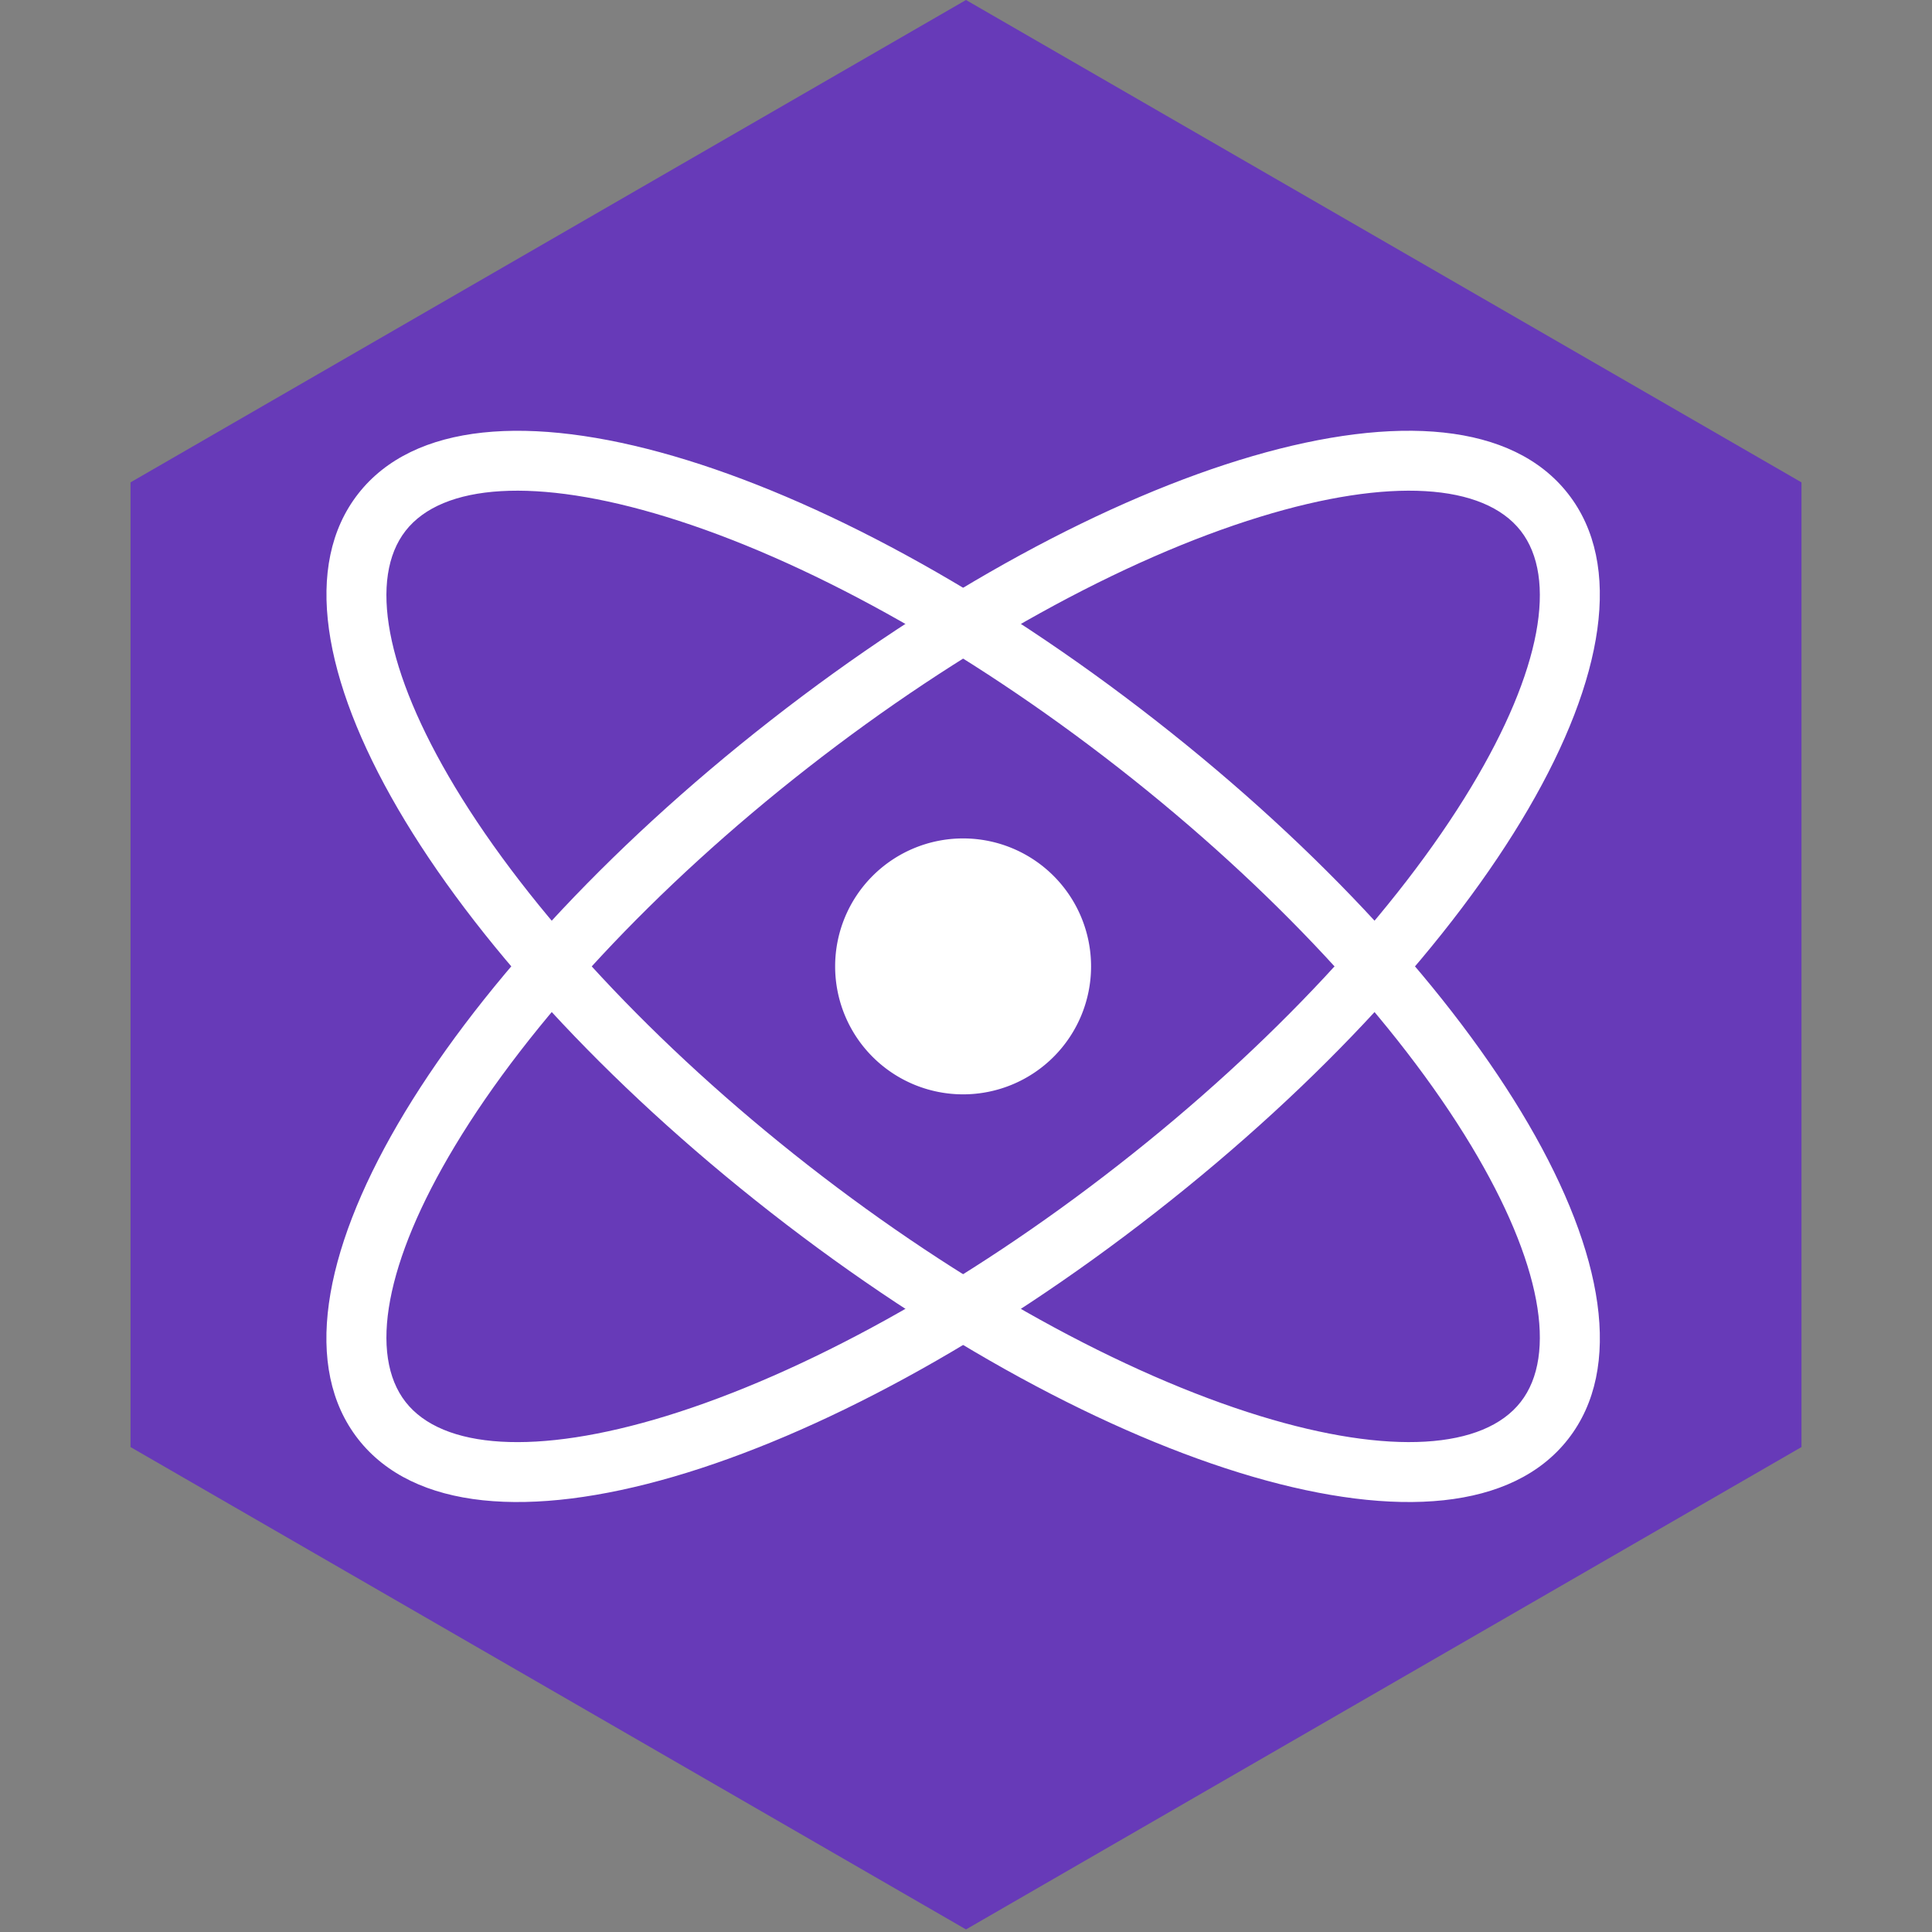
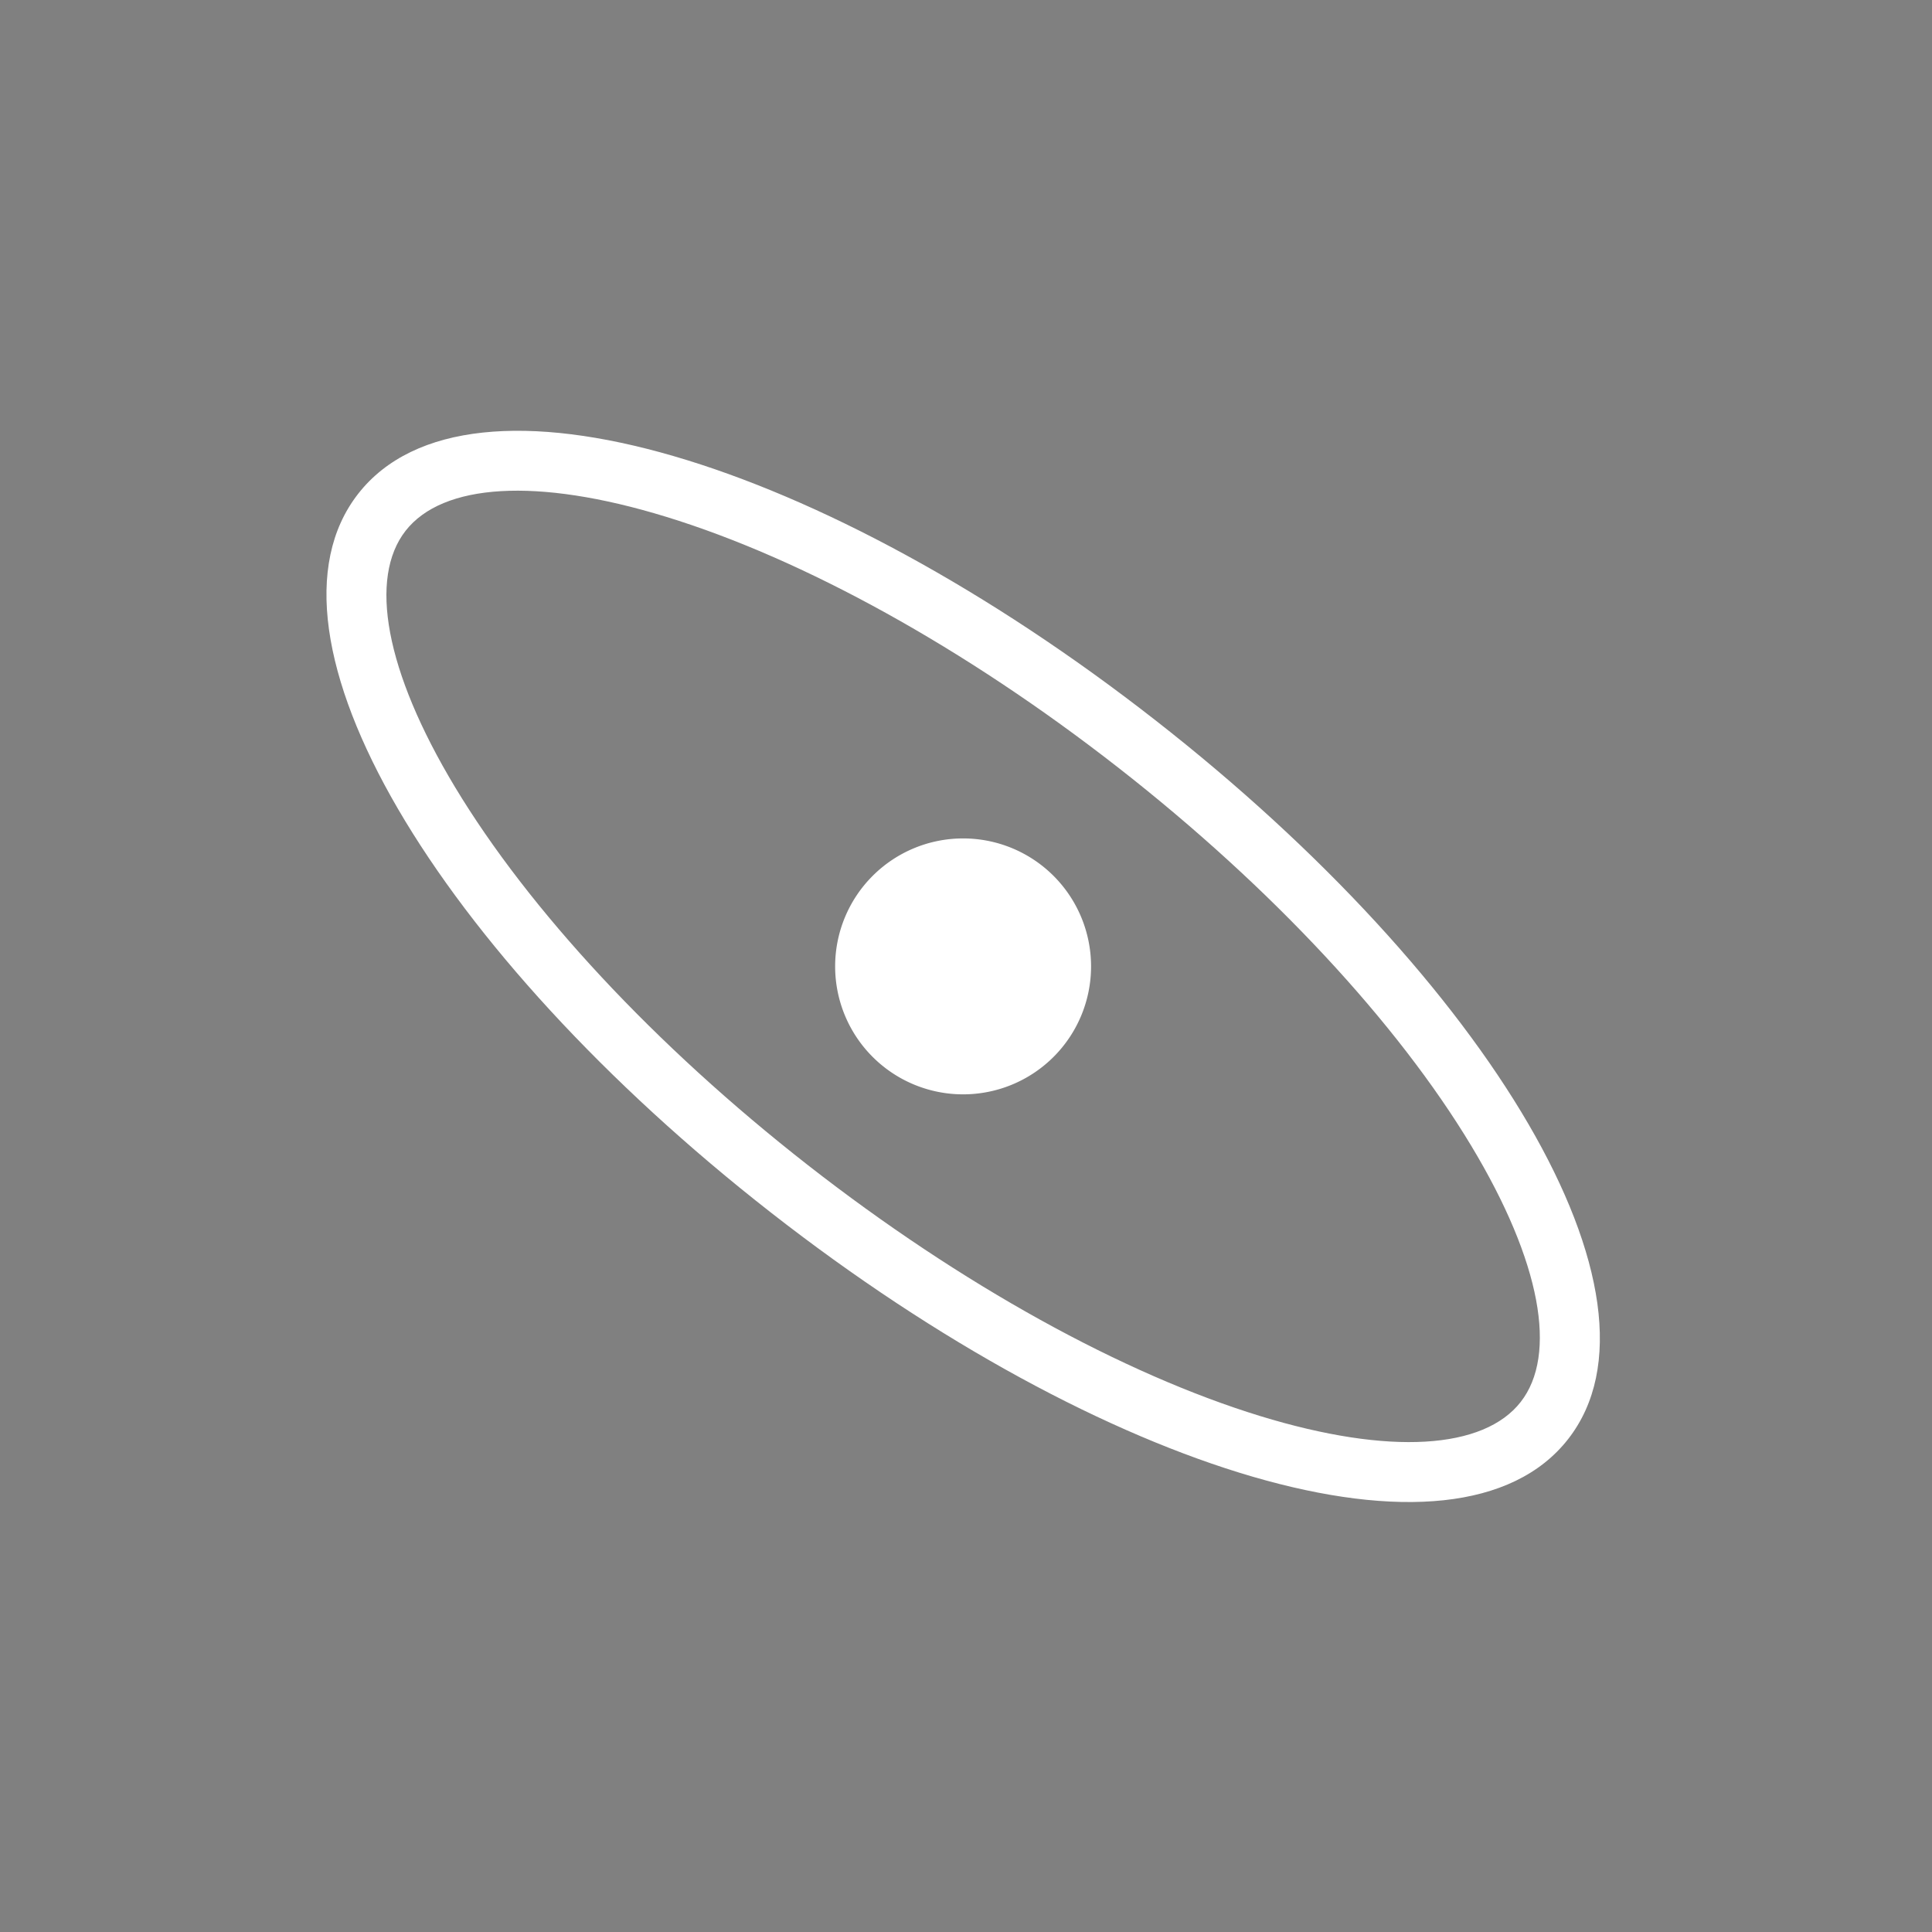
<svg xmlns="http://www.w3.org/2000/svg" width="30" height="30" fill="none">
  <rect width="100%" height="100%" fill="#808080" stroke="none" />
  <g clip-path="url(#a)">
-     <path fill="#673AB8" d="m15 0 12.973 7.49v14.98L15 29.96 2.027 22.47V7.49L15 0Z" />
-     <path fill="#fff" d="M5.561 22.346c1.725 2.207 7.206.525 12.38-3.518 5.175-4.042 8.133-8.954 6.408-11.161-1.724-2.208-7.205-.526-12.38 3.517-5.174 4.043-8.132 8.954-6.408 11.162Zm.737-.576c-.572-.732-.322-2.17.768-3.979 1.147-1.905 3.095-4.008 5.479-5.87s4.896-3.244 7.022-3.896c2.019-.62 3.474-.515 4.046.217.572.733.322 2.17-.768 3.979-1.147 1.905-3.095 4.008-5.48 5.87-2.383 1.863-4.895 3.244-7.02 3.897-2.02.62-3.475.514-4.047-.218Z" />
    <path fill="#fff" d="M24.35 22.346c1.724-2.208-1.234-7.12-6.409-11.162C12.768 7.141 7.287 5.46 5.562 7.667c-1.724 2.207 1.234 7.119 6.408 11.161 5.175 4.043 10.656 5.725 12.38 3.518Zm-.737-.576c-.572.732-2.027.837-4.046.218-2.127-.653-4.638-2.034-7.022-3.896-2.384-1.863-4.332-3.966-5.48-5.871-1.089-1.81-1.339-3.246-.767-3.979.572-.732 2.027-.837 4.046-.217 2.126.652 4.638 2.034 7.022 3.896 2.384 1.862 4.332 3.965 5.479 5.87 1.09 1.81 1.34 3.247.768 3.979Z" />
    <path fill="#fff" d="M14.955 16.993a1.987 1.987 0 1 0 0-3.974 1.987 1.987 0 0 0 0 3.974Z" />
  </g>
  <defs>
    <clipPath id="a">
      <path fill="#fff" d="M0 0h30v30H0z" />
    </clipPath>
  </defs>
</svg>